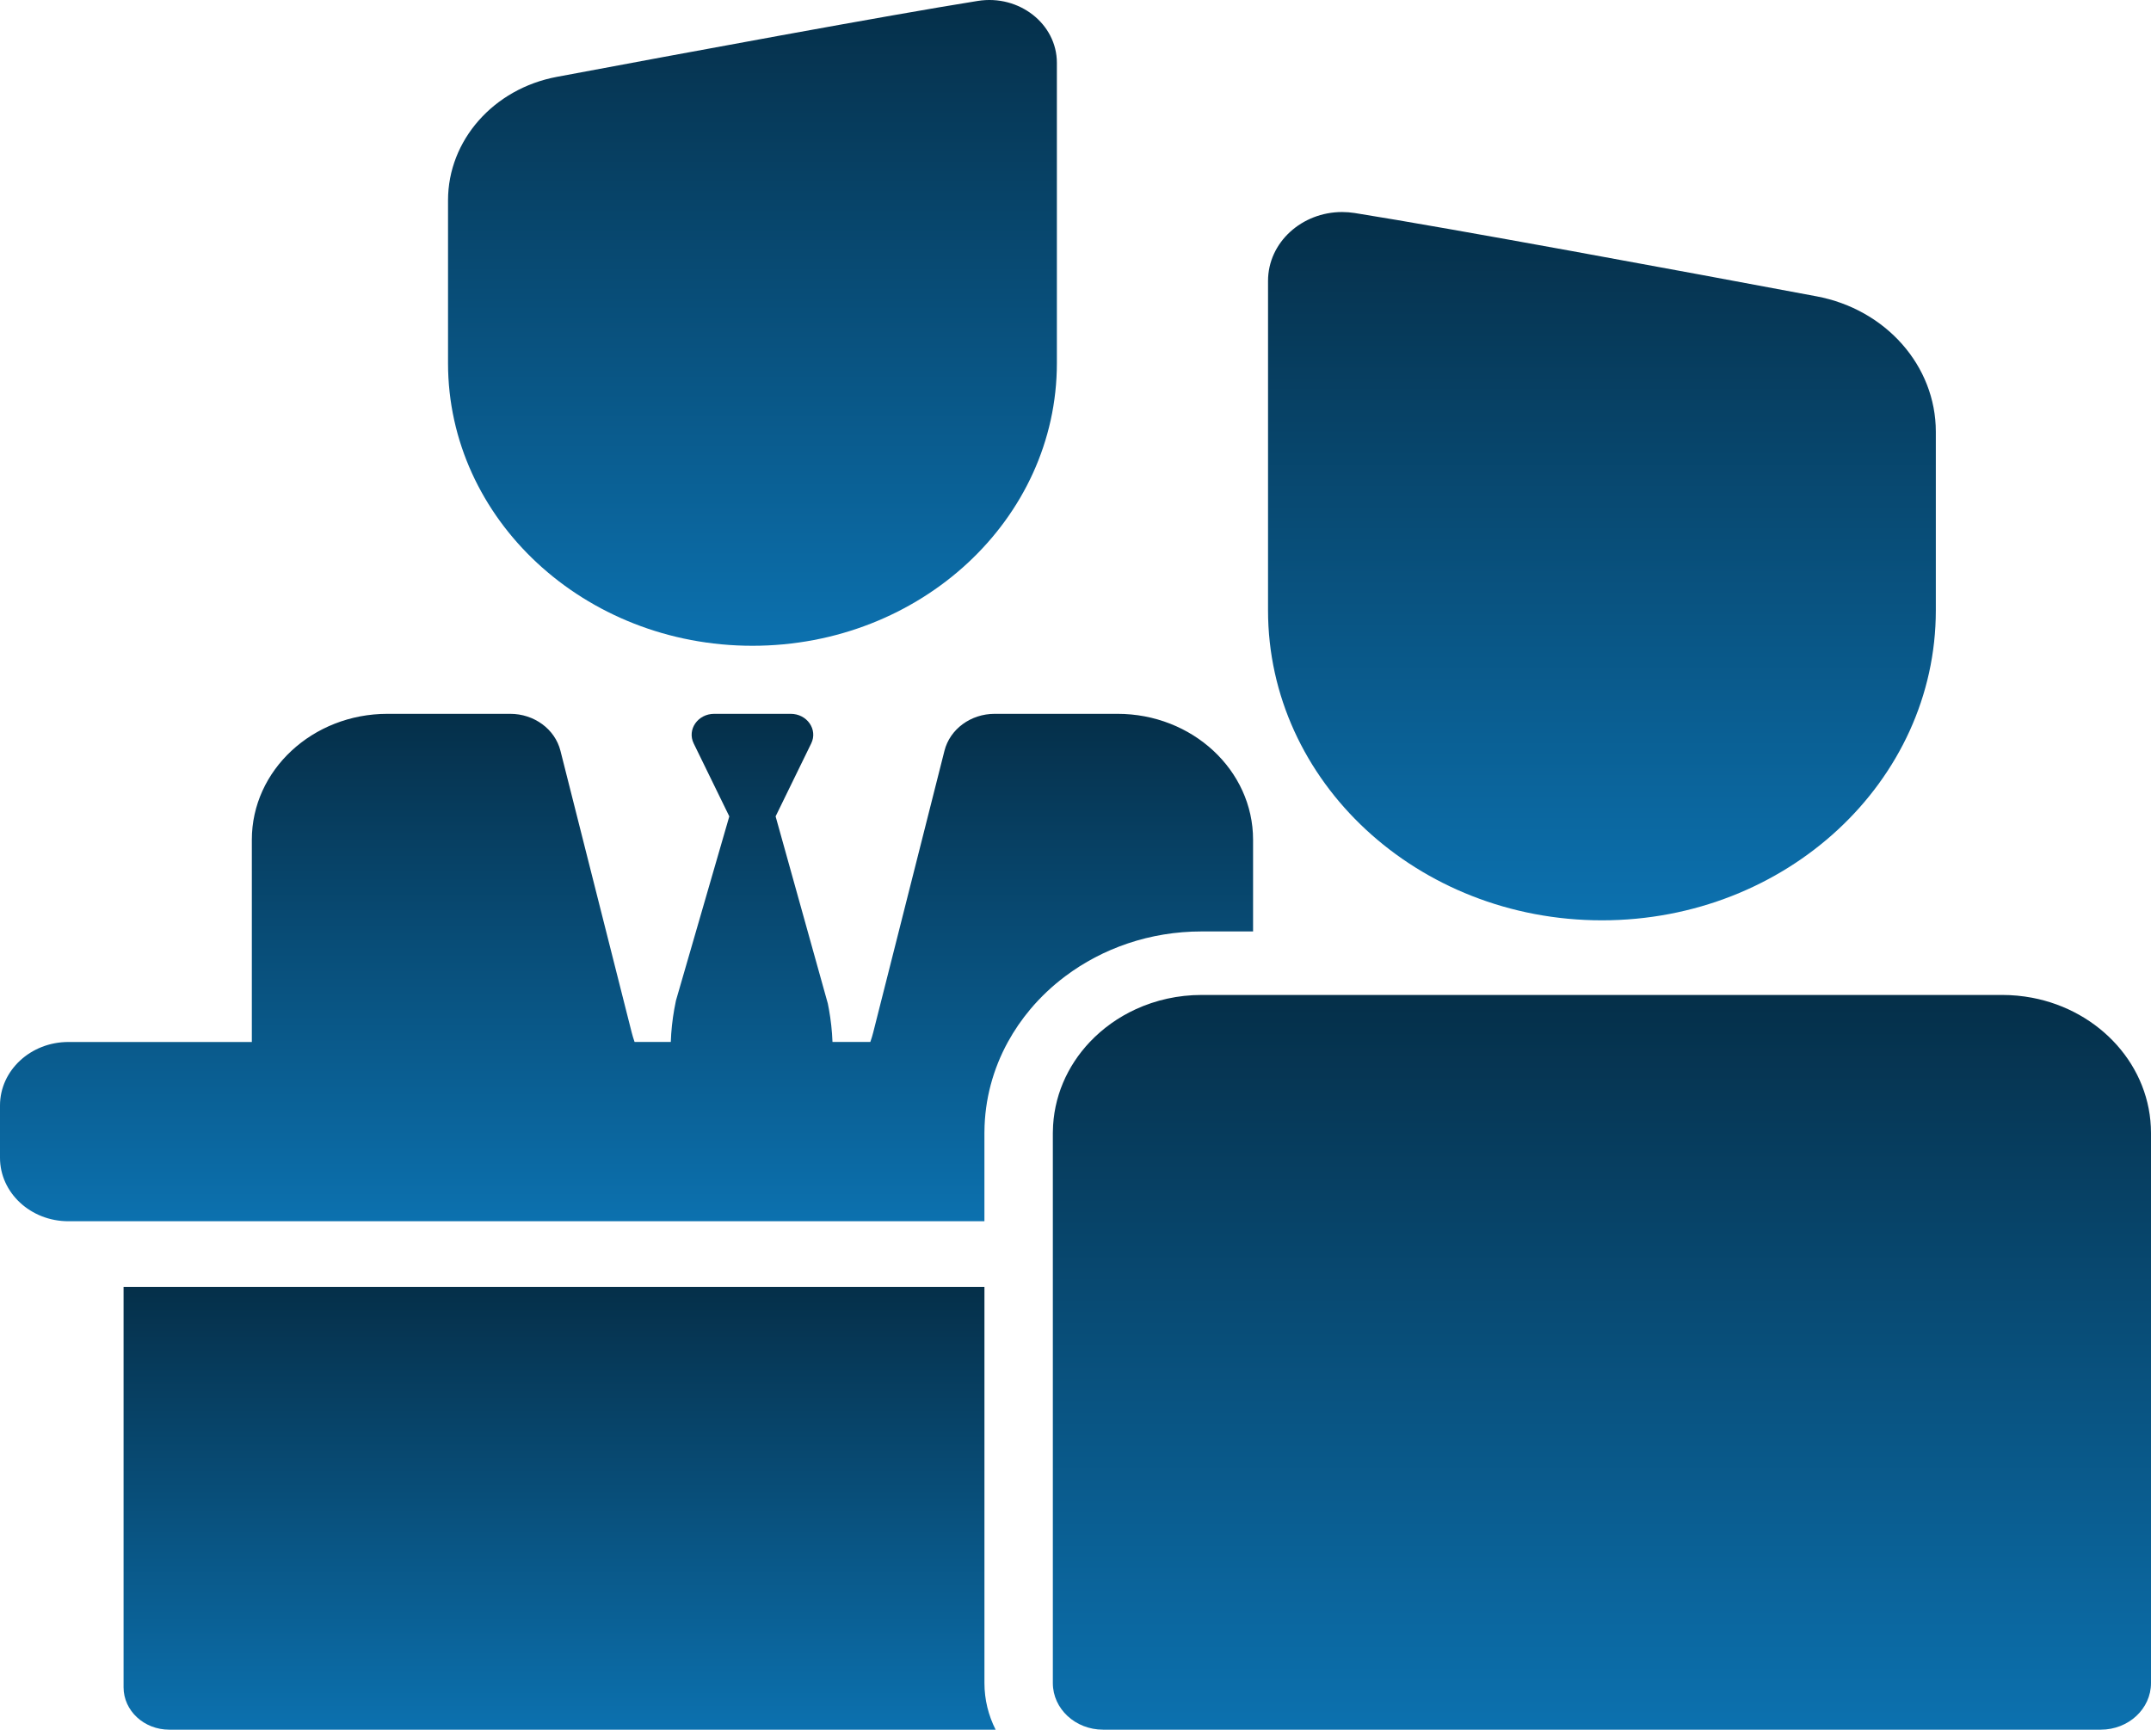
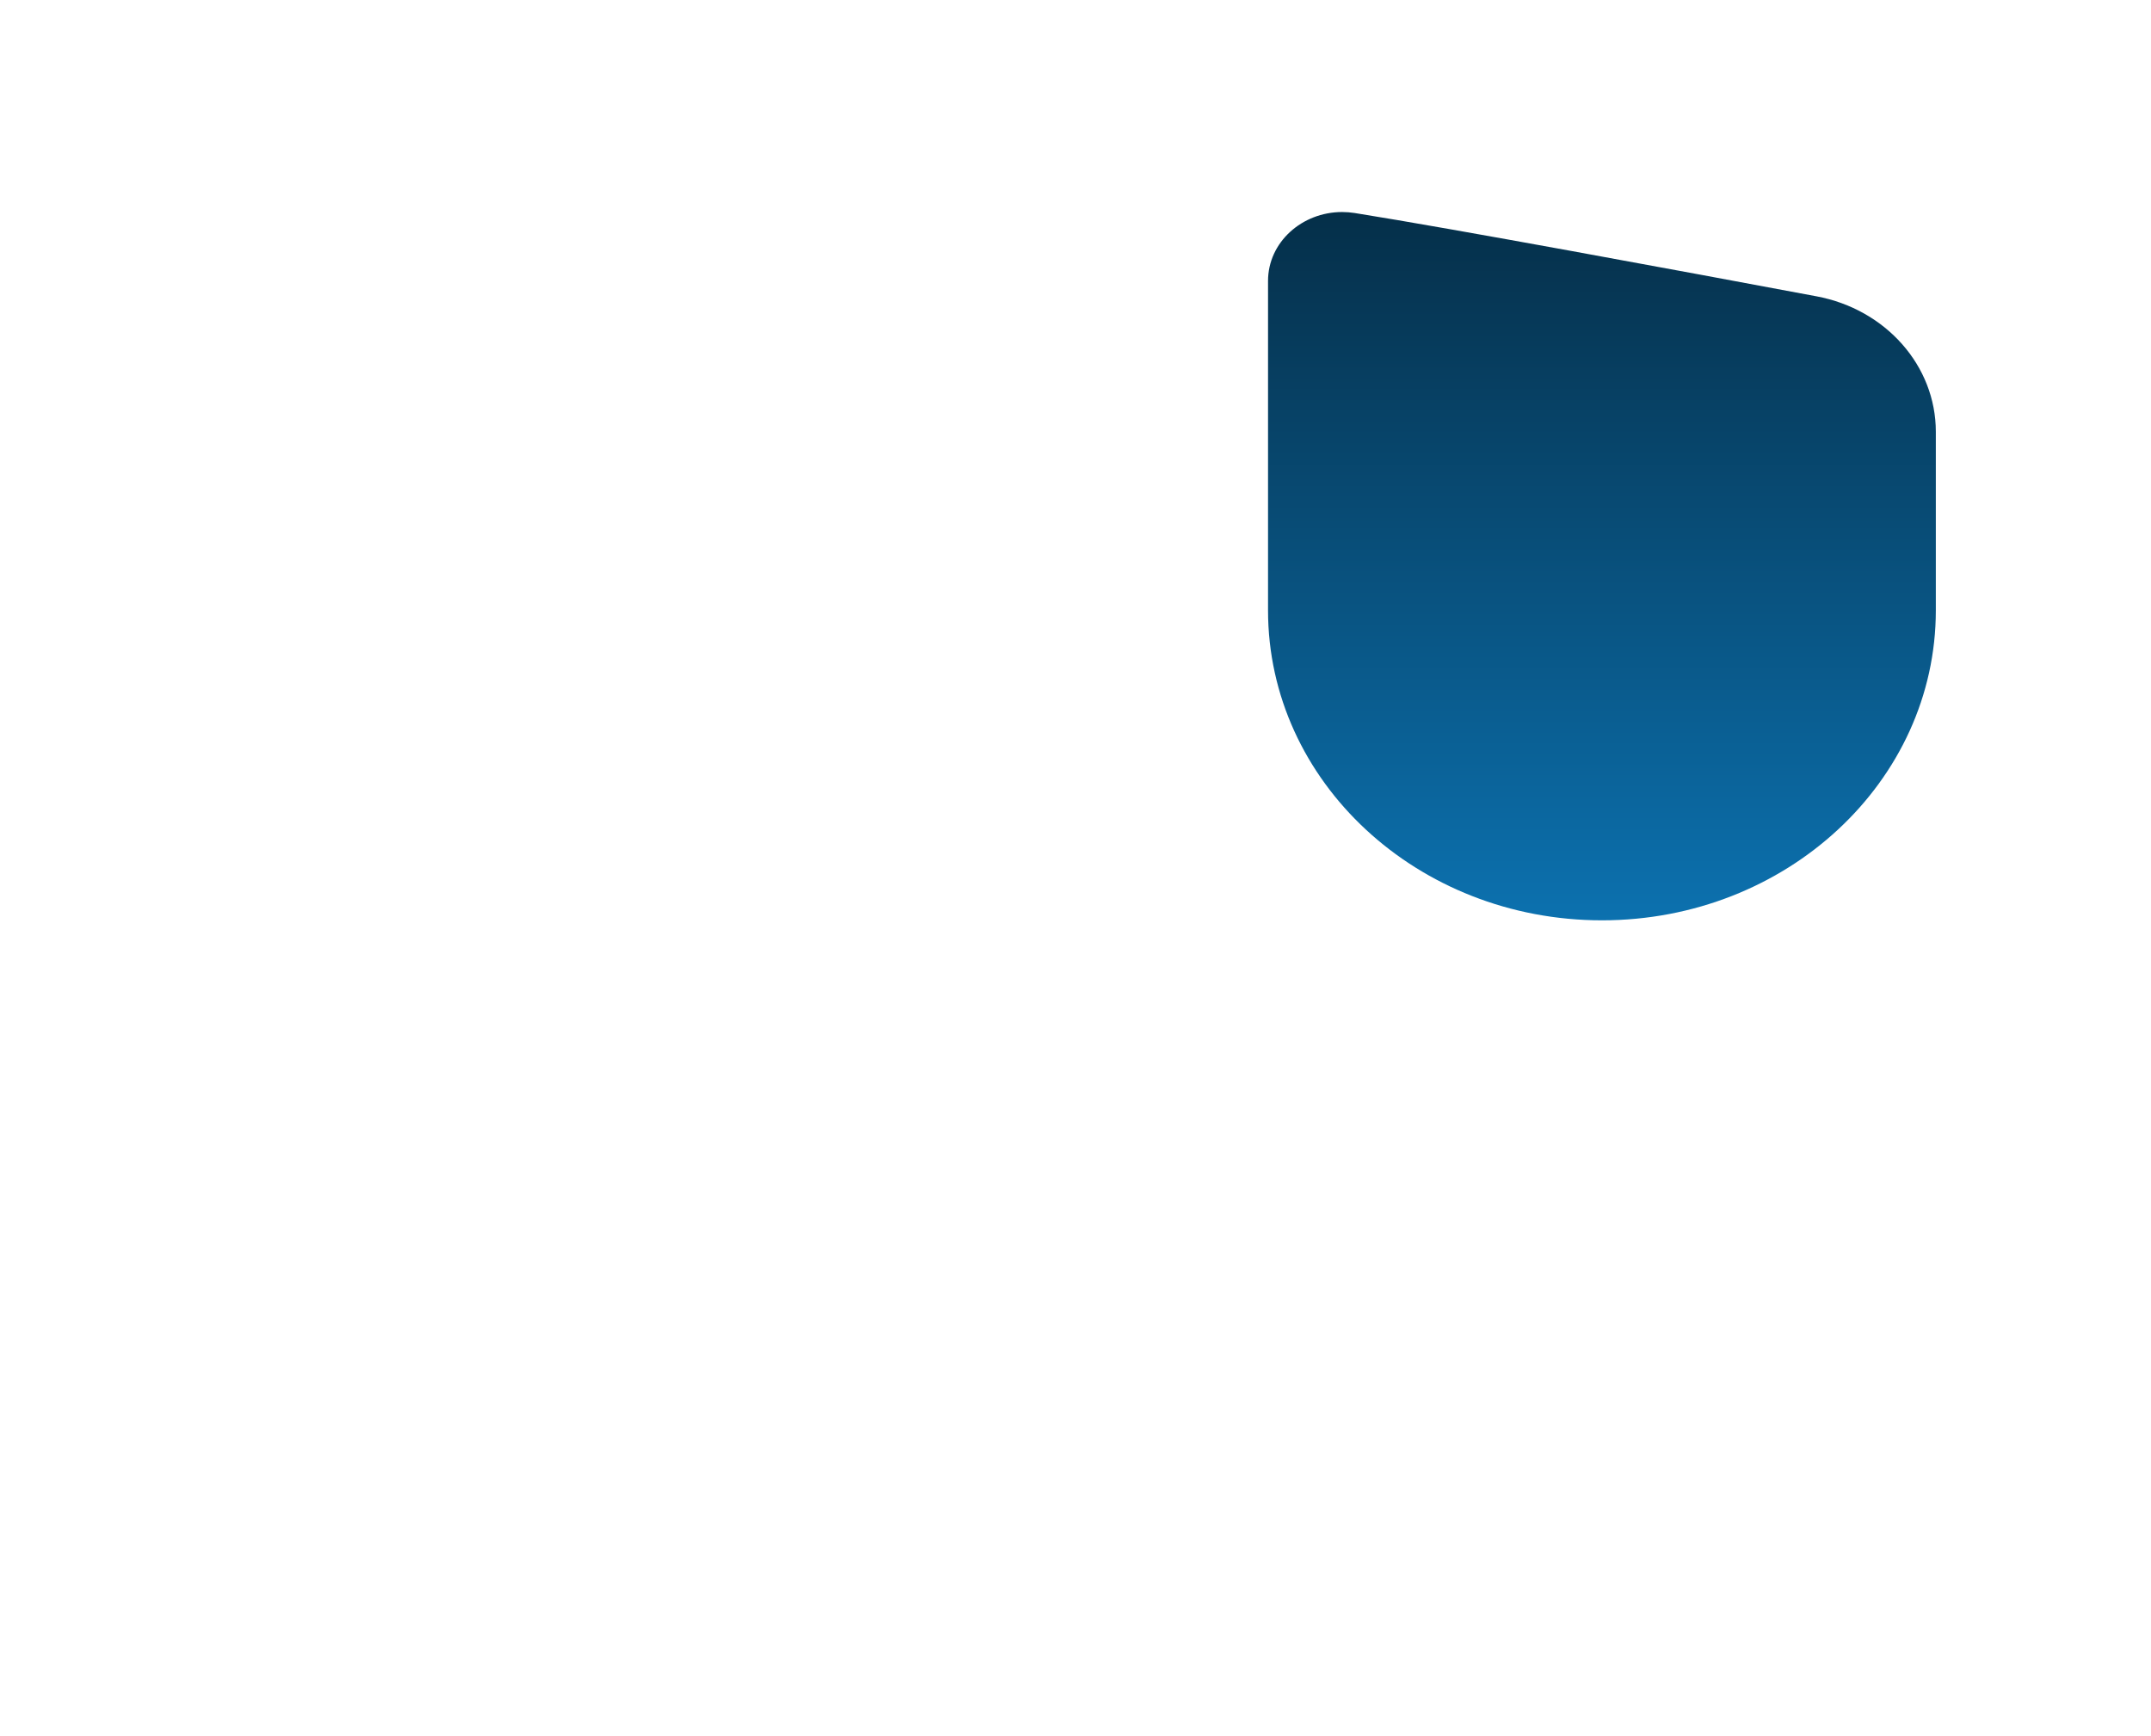
<svg xmlns="http://www.w3.org/2000/svg" width="114" height="92" viewBox="0 0 114 92" fill="none">
  <g id="Group">
    <g id="Group_2">
-       <path id="Vector" d="M6.549 68.215V89.44C6.549 90.68 7.632 91.685 8.967 91.685H52.766C52.387 90.934 52.174 90.097 52.174 89.215V68.215H6.549Z" fill="url(#paint0_linear_29_368)" />
-       <path id="Vector_2" d="M3.626 64.735H6.549H52.173V62.801V60.061C52.173 60.035 52.174 60.009 52.174 59.984C52.187 58.276 52.634 56.662 53.417 55.232C53.755 54.616 54.155 54.033 54.61 53.492C55.151 52.849 55.77 52.265 56.453 51.752C58.43 50.265 60.947 49.373 63.684 49.373H66.411V44.512C66.411 40.826 63.192 37.838 59.222 37.838H52.718C51.448 37.838 50.345 38.649 50.055 39.797L47.032 51.752L46.591 53.492L46.28 54.724C46.236 54.897 46.185 55.066 46.126 55.232H44.121C44.099 54.65 44.035 54.069 43.931 53.492C43.913 53.392 43.894 53.293 43.873 53.193L43.471 51.752L41.106 43.274L42.994 39.406C43.352 38.671 42.774 37.838 41.905 37.838H37.853C36.984 37.838 36.406 38.671 36.764 39.406L38.652 43.274L36.197 51.752L35.824 53.04C35.791 53.19 35.763 53.341 35.736 53.492C35.633 54.069 35.571 54.65 35.551 55.232H33.632C33.573 55.066 33.522 54.897 33.478 54.724L33.166 53.492L32.726 51.752L29.703 39.797C29.413 38.649 28.31 37.838 27.04 37.838H20.536C16.566 37.838 13.347 40.827 13.347 44.513V51.753V53.493V55.233H3.626C1.624 55.233 0 56.74 0 58.6V61.369C0 63.228 1.624 64.735 3.626 64.735Z" fill="url(#paint1_linear_29_368)" />
-       <path id="Vector_3" d="M39.879 34.231C48.79 34.231 56.013 27.524 56.013 19.251V3.33C56.013 1.266 54.012 -0.301 51.821 0.049C47.073 0.806 36.247 2.812 29.511 4.074C26.157 4.702 23.745 7.439 23.745 10.616V19.252C23.745 27.524 30.969 34.231 39.879 34.231Z" fill="url(#paint2_linear_29_368)" />
-       <path id="Vector_4" d="M63.684 52.74C62.434 52.74 61.252 53.011 60.202 53.492C59.268 53.92 58.44 54.514 57.76 55.232C56.557 56.503 55.822 58.163 55.801 59.984C55.801 60.009 55.799 60.035 55.799 60.061V62.801V64.735V66.475V68.215V89.215C55.799 90.579 56.99 91.685 58.459 91.685H98.842H111.34C112.809 91.685 114 90.579 114 89.215V60.061C114 56.518 111.29 53.563 107.689 52.886C107.181 52.791 106.654 52.74 106.115 52.74H66.411H63.684Z" fill="url(#paint3_linear_29_368)" />
      <path id="Vector_5" d="M84.9 48.784C94.673 48.784 102.596 41.428 102.596 32.354V22.883C102.596 19.398 99.951 16.396 96.272 15.707C88.884 14.323 77.01 12.123 71.802 11.292C71.575 11.256 71.35 11.239 71.128 11.239C69.004 11.239 67.204 12.841 67.204 14.891V32.354C67.204 41.428 75.127 48.784 84.9 48.784Z" fill="url(#paint4_linear_29_368)" />
    </g>
  </g>
  <defs>
    <linearGradient id="paint0_linear_29_368" x1="29.657" y1="68.215" x2="29.657" y2="91.685" gradientUnits="userSpaceOnUse">
      <stop stop-color="#052F49" />
      <stop offset="1" stop-color="#0C71AF" />
    </linearGradient>
    <linearGradient id="paint1_linear_29_368" x1="33.205" y1="37.838" x2="33.205" y2="64.735" gradientUnits="userSpaceOnUse">
      <stop stop-color="#052F49" />
      <stop offset="1" stop-color="#0C71AF" />
    </linearGradient>
    <linearGradient id="paint2_linear_29_368" x1="39.879" y1="0" x2="39.879" y2="34.231" gradientUnits="userSpaceOnUse">
      <stop stop-color="#052F49" />
      <stop offset="1" stop-color="#0C71AF" />
    </linearGradient>
    <linearGradient id="paint3_linear_29_368" x1="84.9" y1="52.74" x2="84.9" y2="91.685" gradientUnits="userSpaceOnUse">
      <stop stop-color="#052F49" />
      <stop offset="1" stop-color="#0C71AF" />
    </linearGradient>
    <linearGradient id="paint4_linear_29_368" x1="84.9" y1="11.239" x2="84.9" y2="48.784" gradientUnits="userSpaceOnUse">
      <stop stop-color="#052F49" />
      <stop offset="1" stop-color="#0C71AF" />
    </linearGradient>
  </defs>
</svg>